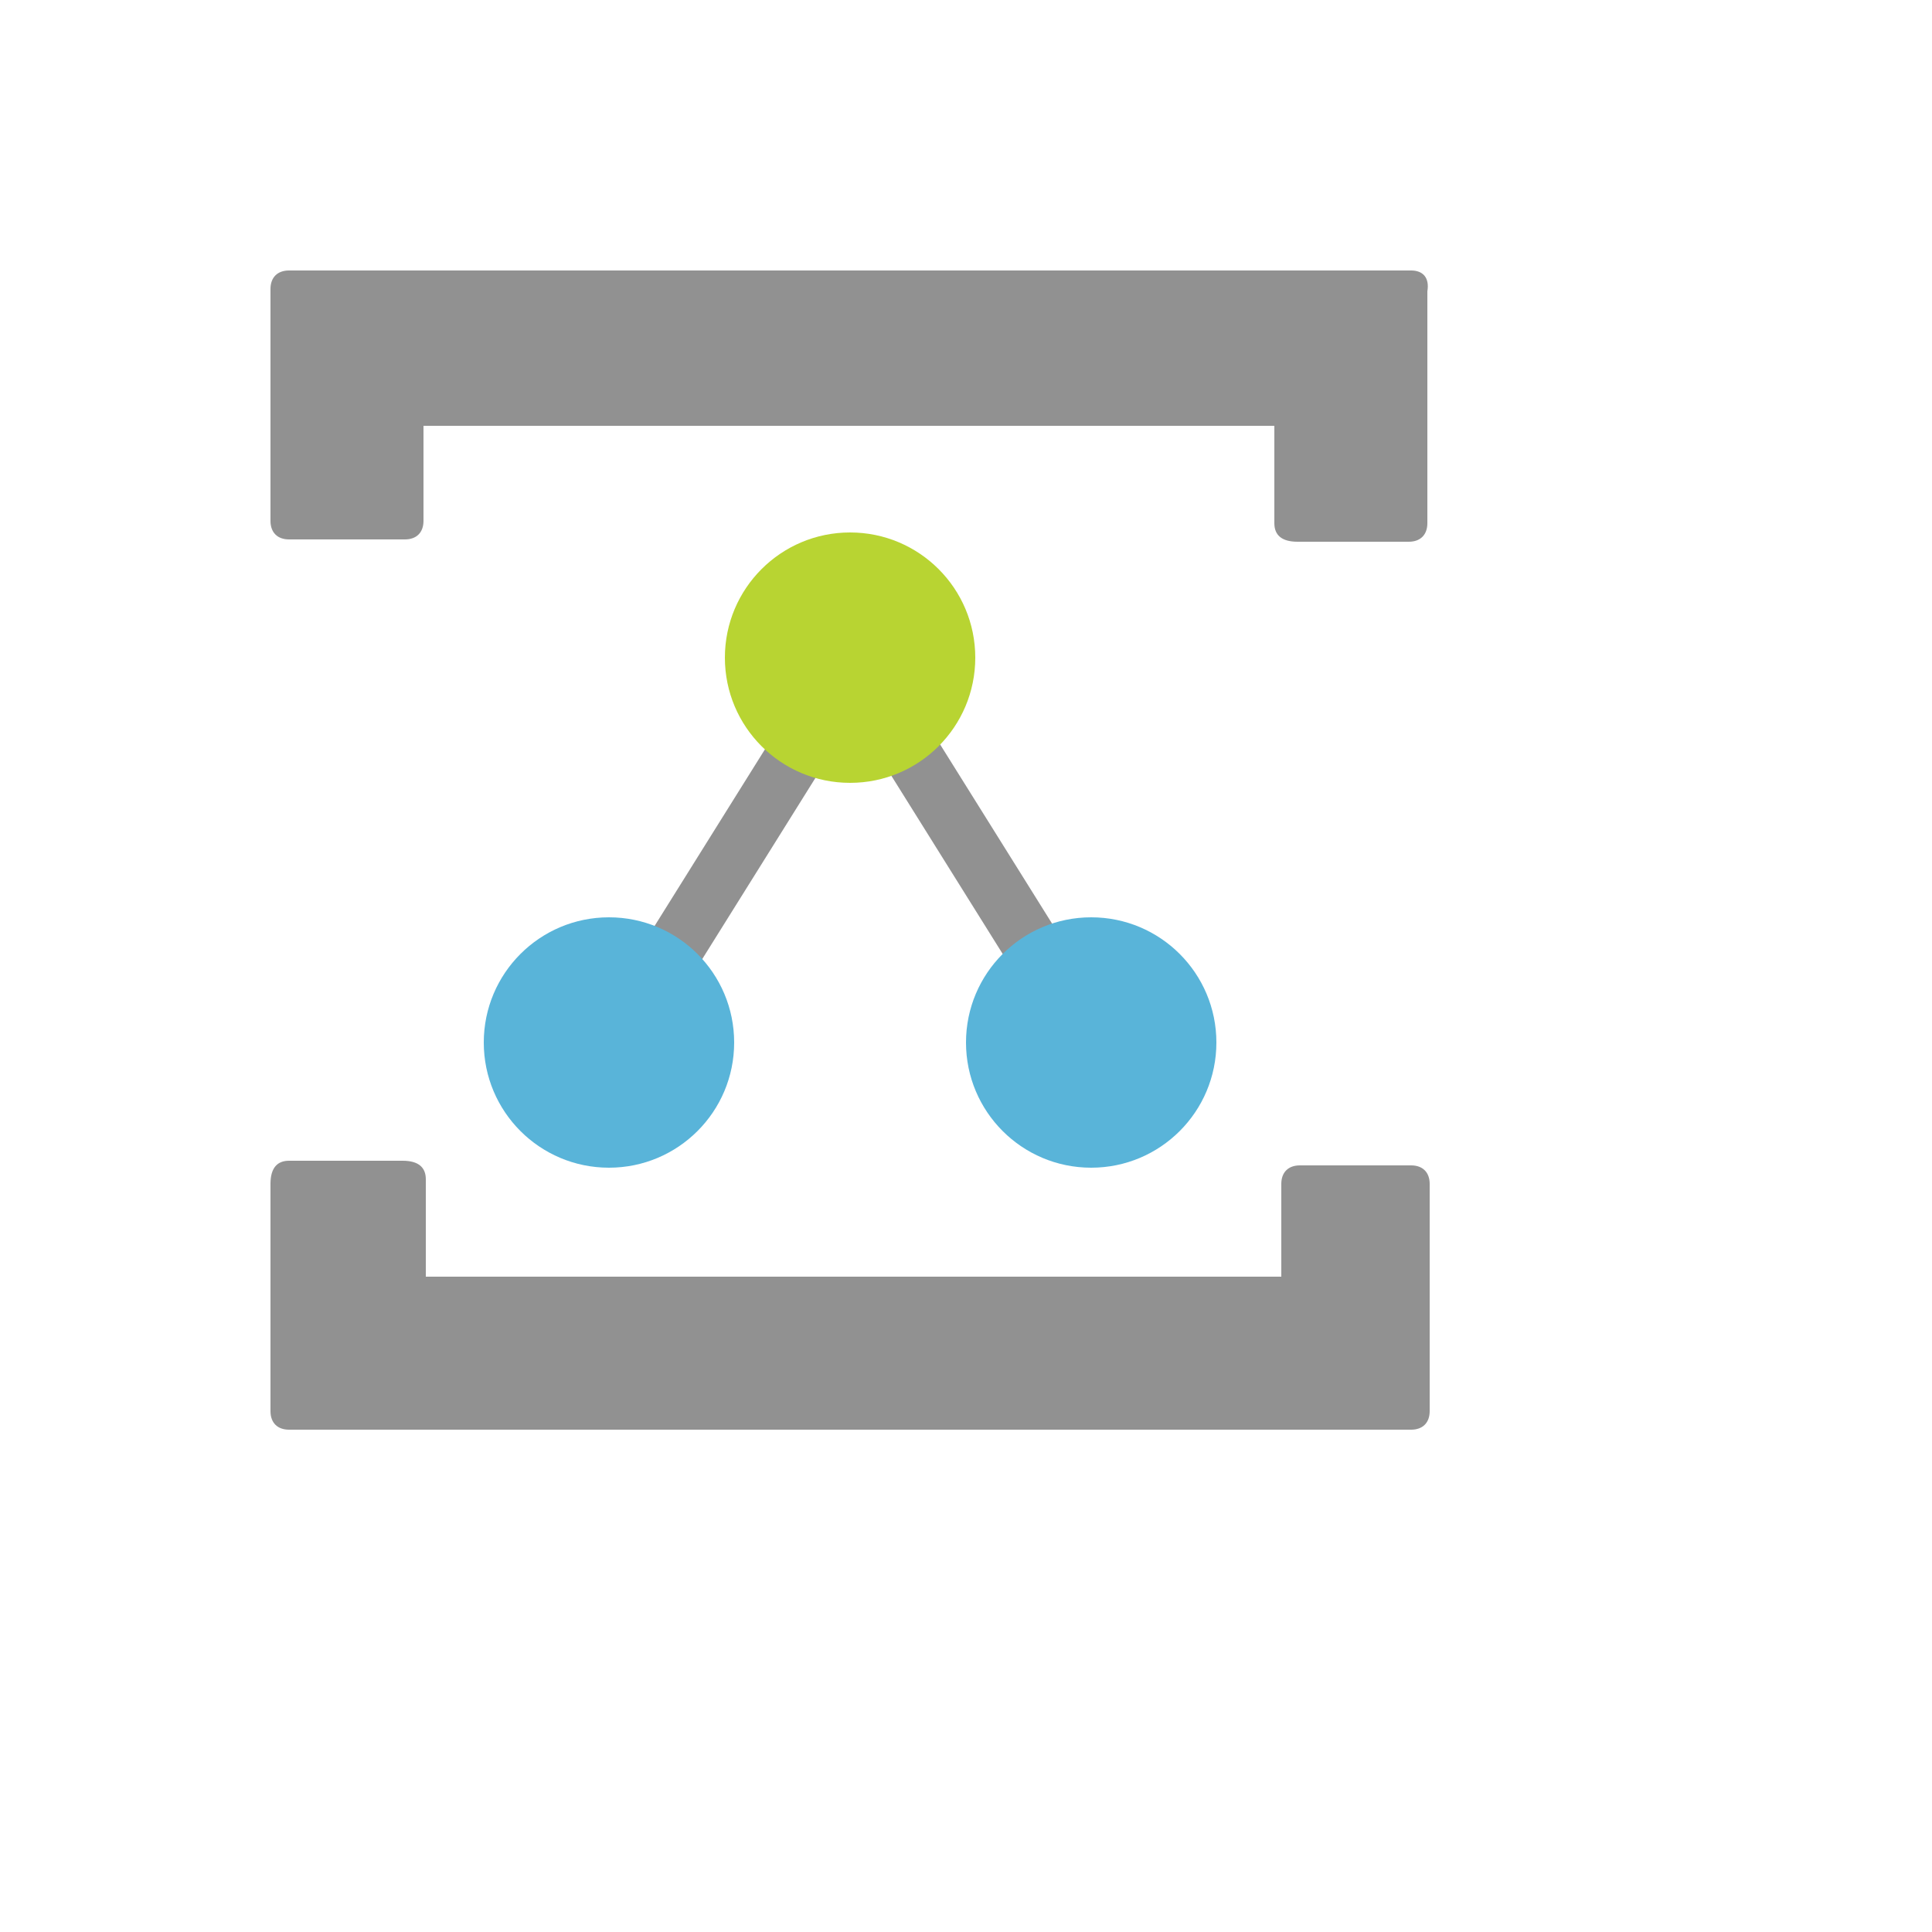
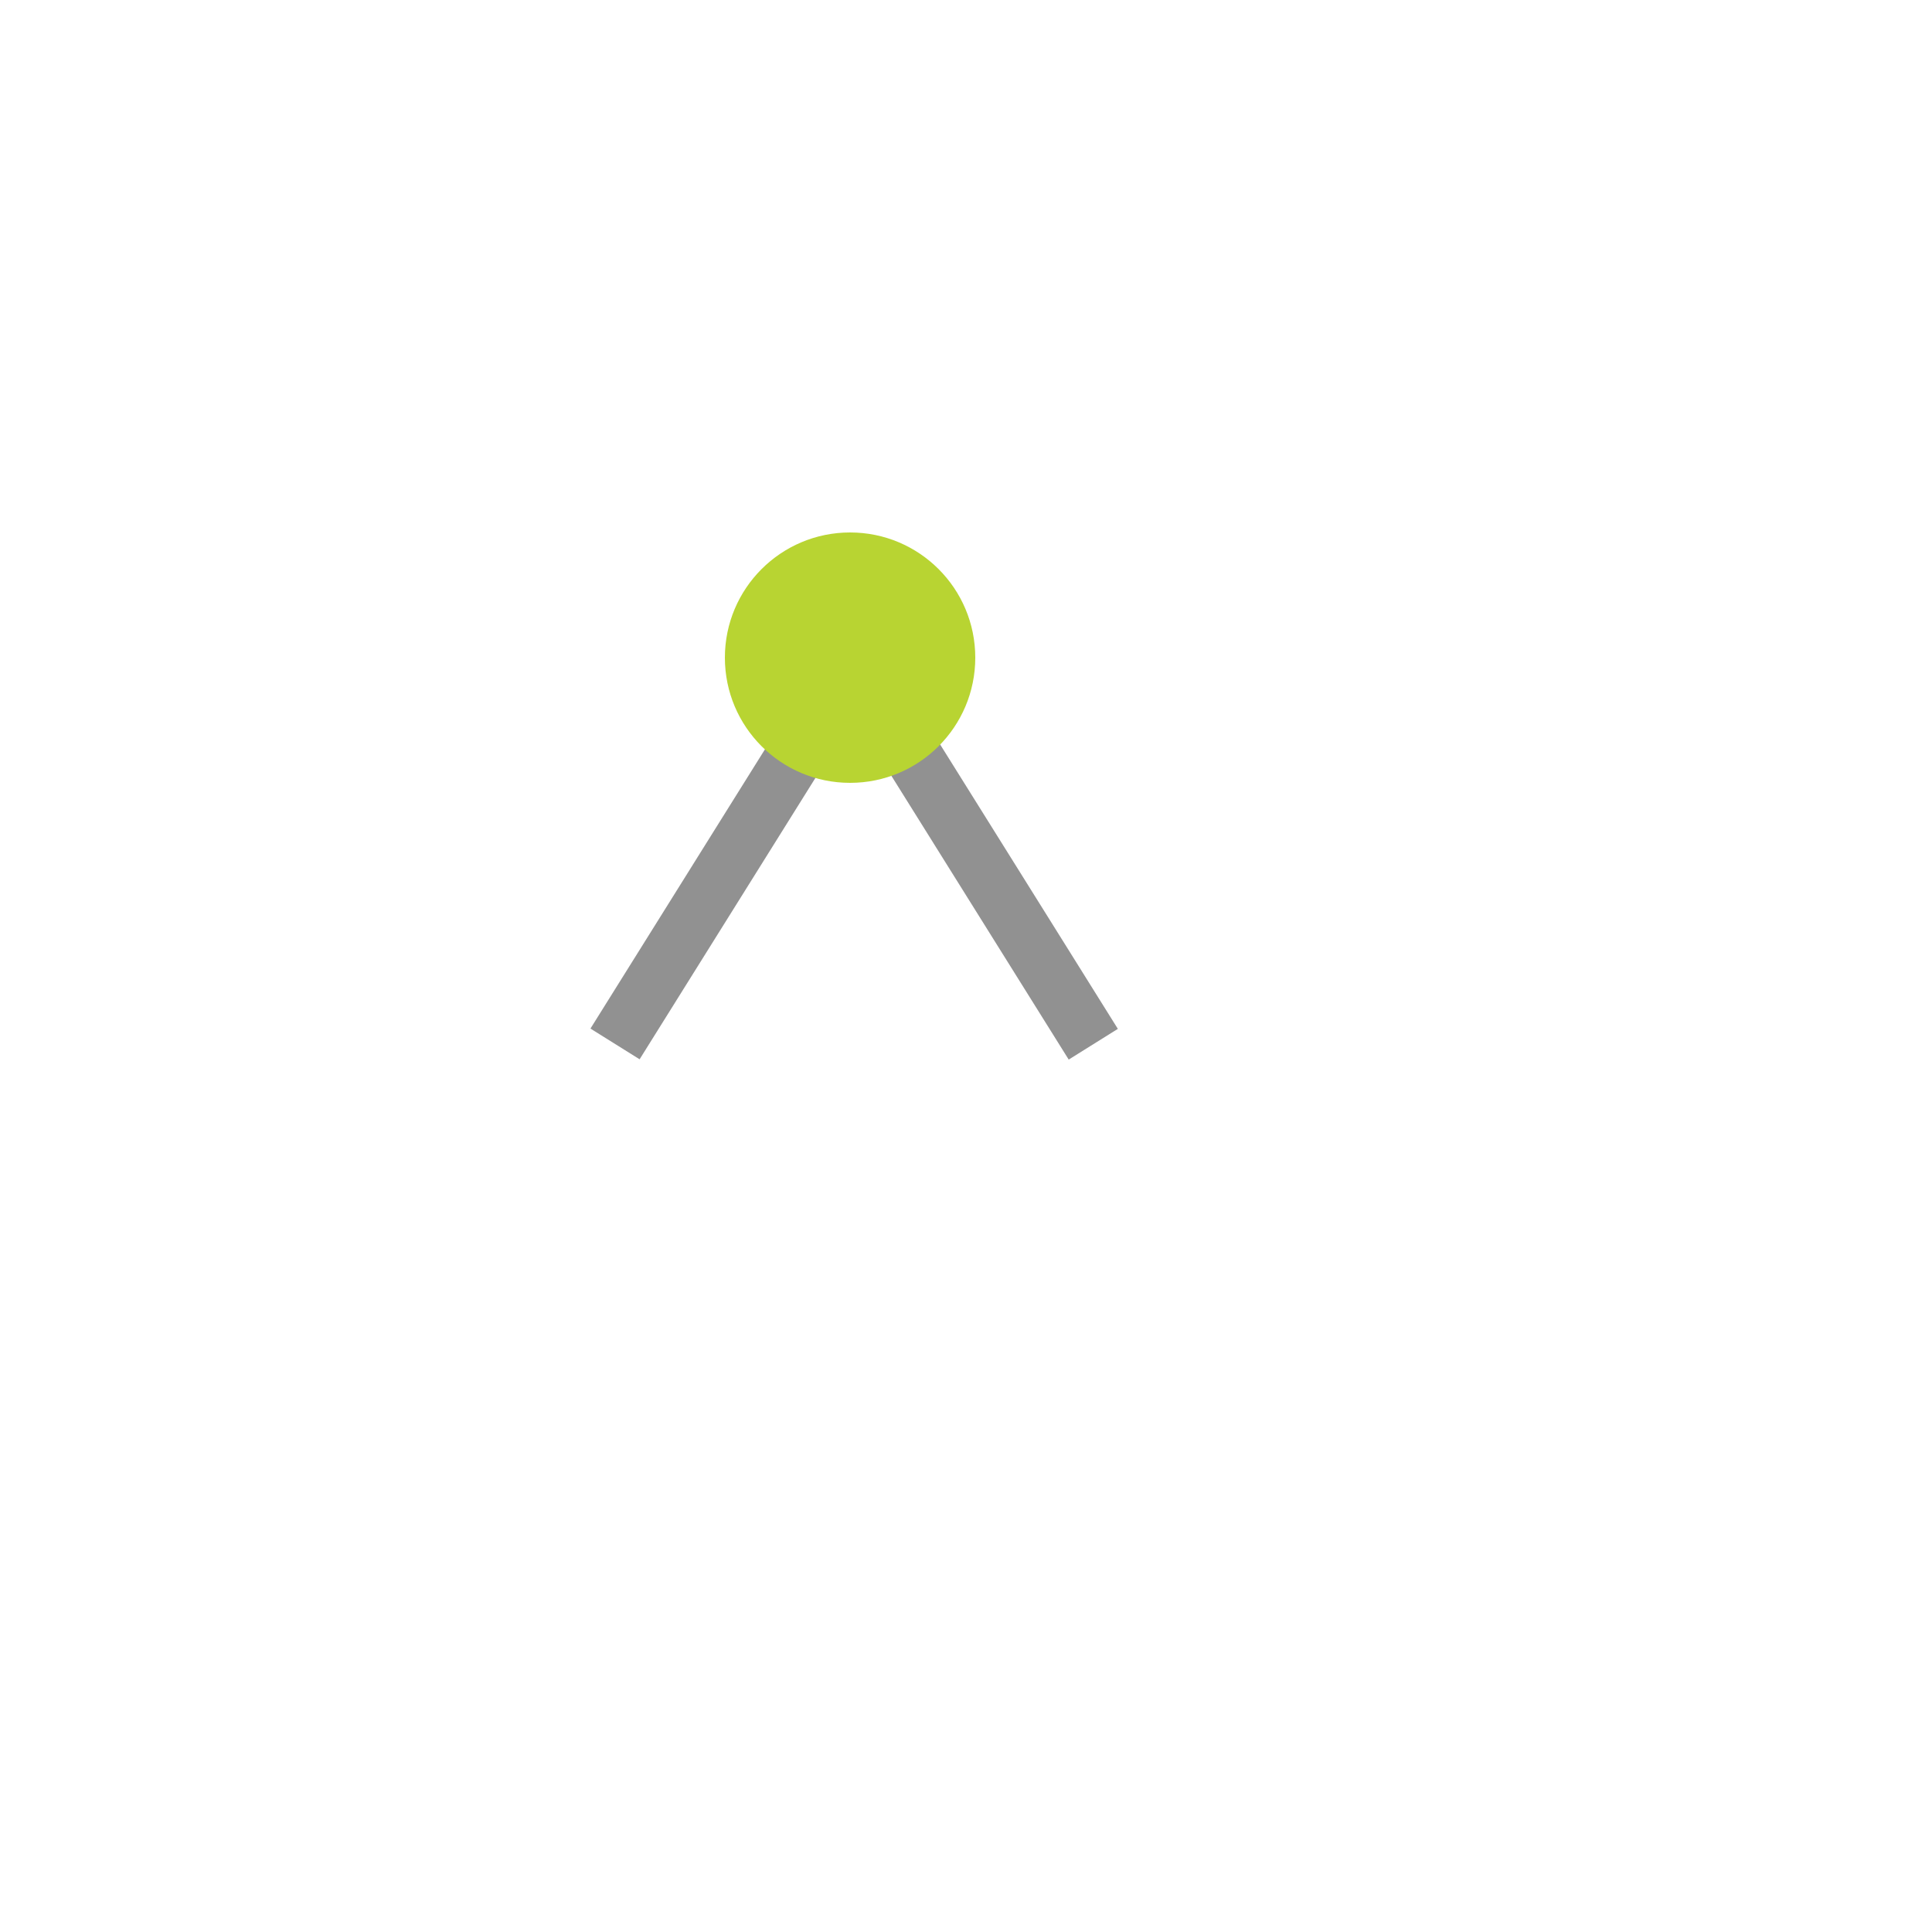
<svg xmlns="http://www.w3.org/2000/svg" version="1.1" width="100%" height="100%" id="svgWorkerArea" viewBox="-25 -25 625 625" style="background: white;">
  <defs id="defsdoc">
    <pattern id="patternBool" x="0" y="0" width="10" height="10" patternUnits="userSpaceOnUse" patternTransform="rotate(35)">
-       <circle cx="5" cy="5" r="4" style="stroke: none;fill: #ff000070;" />
-     </pattern>
+       </pattern>
  </defs>
  <g id="fileImp-424532568" class="cosito">
-     <path id="pathImp-324625185" fill="#91919144" class="grouped" d="M68.5 62.5C64.75 62.5 62.5 64.75 62.5 68.5 62.5 68.5 62.5 143.5 62.5 143.5 62.5 147.25 64.75 149.5 68.5 149.5 68.5 149.5 106 149.5 106 149.5 109.75 149.5 112 147.25 112 143.5 112 143.5 112 112.75 112 112.75 112 112.75 387.25 112.75 387.25 112.75 387.25 112.75 387.25 144.25 387.25 144.25 387.25 148 389.5 150.25 394.75 150.25 394.75 150.25 430.75 150.25 430.75 150.25 434.5 150.25 436.75 148 436.75 144.25 436.75 144.25 436.75 69.25 436.75 69.25 437.5 64.75 435.25 62.5 431.5 62.5 431.5 62.5 68.5 62.5 68.5 62.5 68.5 62.5 68.5 62.5 68.5 62.5M431.5 437.5C435.25 437.5 437.5 435.25 437.5 431.5 437.5 431.5 437.5 358 437.5 358 437.5 354.25 435.25 352 431.5 352 431.5 352 395.5 352 395.5 352 391.75 352 389.5 354.25 389.5 358 389.5 358 389.5 388 389.5 388 389.5 388 112.75 388 112.75 388 112.75 388 112.75 356.5 112.75 356.5 112.75 352.75 110.5 350.5 105.25 350.5 105.25 350.5 68.5 350.5 68.5 350.5 64.75 350.5 62.5 352.75 62.5 358 62.5 358 62.5 431.5 62.5 431.5 62.5 435.25 64.75 437.5 68.5 437.5 68.5 437.5 431.5 437.5 431.5 437.5 431.5 437.5 431.5 437.5 431.5 437.5" />
    <path id="pathImp-213011986" fill="#91919144" class="grouped" d="M242.429 192.474C242.429 192.474 258.329 182.537 258.329 182.537 258.329 182.537 336.625 307.837 336.625 307.837 336.625 307.837 320.724 317.773 320.724 317.773 320.724 317.773 242.429 192.474 242.429 192.474" />
    <path id="pathImp-485449564" fill="#91919144" class="grouped" d="M166.01 307.743C166.01 307.743 244.308 182.445 244.308 182.445 244.308 182.445 260.208 192.381 260.208 192.382 260.208 192.381 181.911 317.679 181.911 317.679 181.911 317.679 166.01 307.743 166.01 307.743" />
    <path id="circleImp-748081798" fill="#b8d432" class="grouped" d="M209.5 187.75C209.5 165.375 227.625 147.25 250 147.25 272.375 147.25 290.5 165.375 290.5 187.75 290.5 210.125 272.375 228.25 250 228.25 227.625 228.25 209.5 210.125 209.5 187.75 209.5 187.75 209.5 187.75 209.5 187.75" />
-     <path id="circleImp-558711326" fill="#91919144" class="grouped" style="fill:#59b4d9; " d="M131.5 312.25C131.5 289.875 149.625 271.75 172 271.75 194.375 271.75 212.5 289.875 212.5 312.25 212.5 334.625 194.375 352.75 172 352.75 149.625 352.75 131.5 334.625 131.5 312.25 131.5 312.25 131.5 312.25 131.5 312.25" />
-     <path id="circleImp-684869006" fill="#91919144" class="grouped" style="fill:#59b4d9; fill:#59b4d9; " d="M287.5 312.25C287.5 289.875 305.625 271.75 328 271.75 350.375 271.75 368.5 289.875 368.5 312.25 368.5 334.625 350.375 352.75 328 352.75 305.625 352.75 287.5 334.625 287.5 312.25 287.5 312.25 287.5 312.25 287.5 312.25" />
  </g>
</svg>